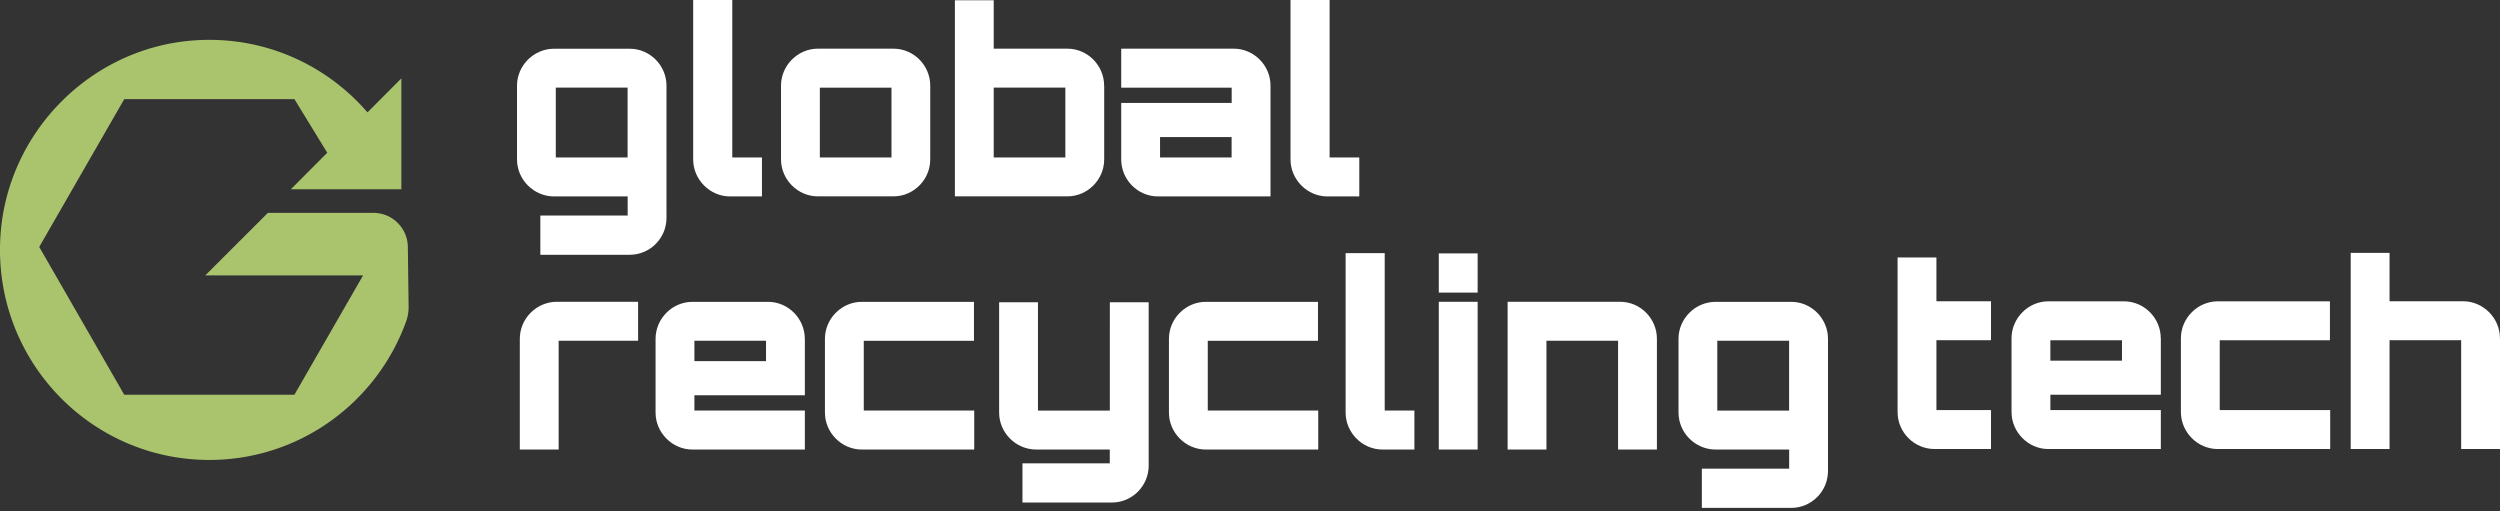
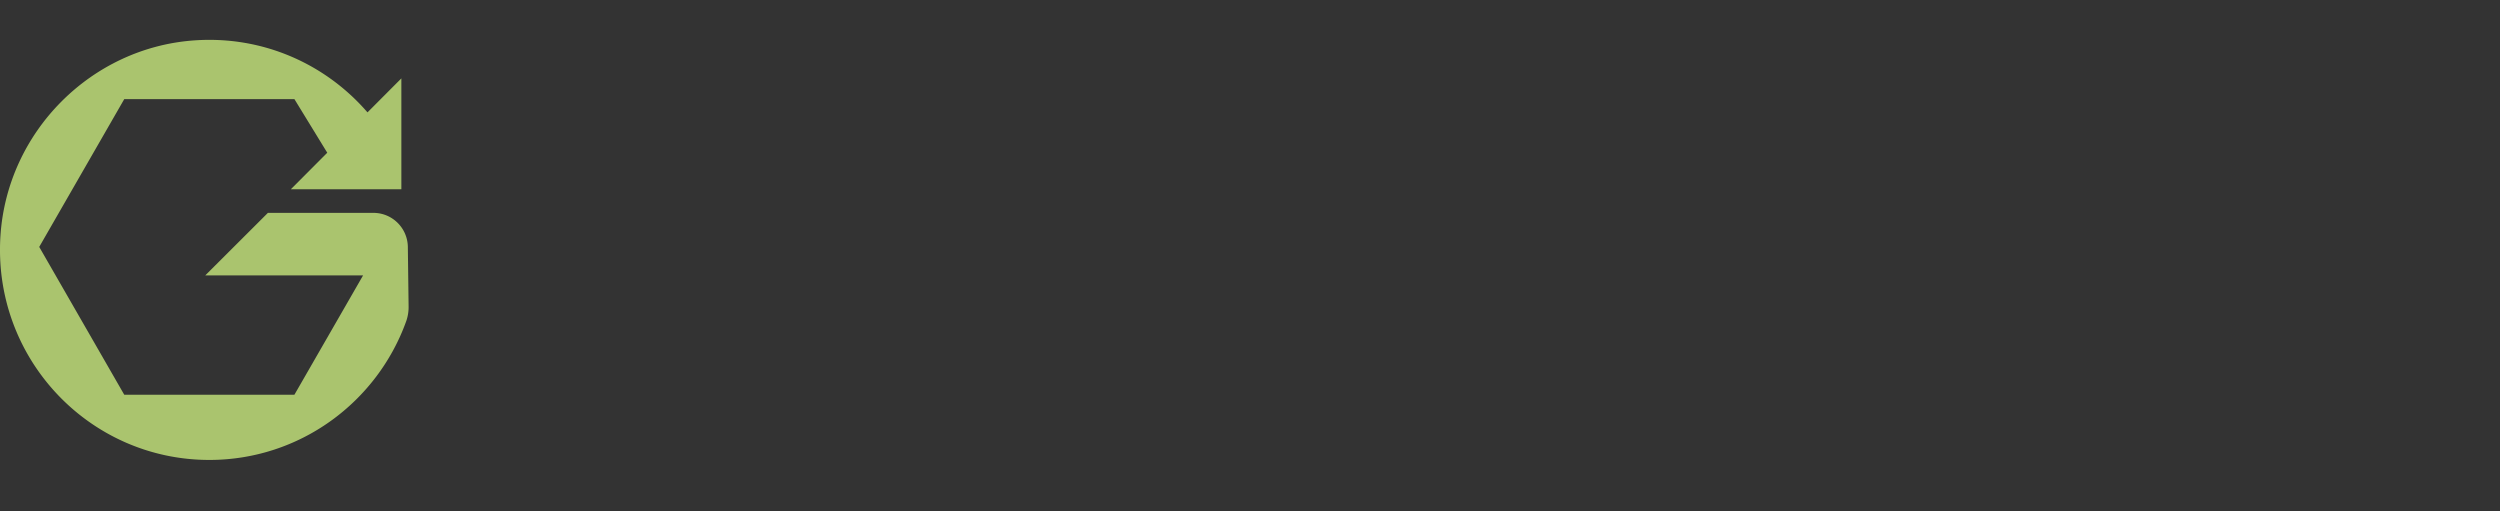
<svg xmlns="http://www.w3.org/2000/svg" width="357" height="73" fill="none">
  <rect width="100%" height="100%" fill="#333333" stroke="none" />
-   <path d="M89.921 36.382h-12.76v-5.6h12.47v-2.733H79.12c-2.904 0-5.29-2.404-5.29-5.273V12.231c0-2.878 2.395-5.273 5.29-5.273h10.8c2.904 0 5.255 2.405 5.255 5.273V31.11c0 2.914-2.36 5.273-5.255 5.273zM79.366 22.485h10.255v-9.972H79.367v9.972zM104.569.001v22.484h4.238v5.564h-4.565c-2.868 0-5.255-2.404-5.255-5.272V0h5.582zm23.015 6.949c2.904 0 5.254 2.403 5.254 5.272v10.545c0 2.878-2.359 5.273-5.254 5.273h-10.8c-2.868 0-5.255-2.404-5.255-5.273V12.222c0-2.878 2.396-5.273 5.255-5.273h10.8zm-10.51 15.535h10.228v-9.971h-10.228v9.971zm40.603-10.263v10.545c0 2.878-2.359 5.273-5.254 5.273h-16.064V.037h5.545V6.95h10.51c2.904 0 5.254 2.404 5.254 5.273h.009zm-15.773 10.263h10.228v-9.972h-10.228v9.972zm39.524-10.263V28.05h-16.063c-2.905 0-5.255-2.404-5.255-5.272V14.7h15.773v-2.185H160.11V6.949h16.063c2.904 0 5.255 2.404 5.255 5.273zm-5.554 7.35h-10.219v2.913h10.219v-2.914zM189.868.001v22.484h4.238v5.564h-4.565c-2.868 0-5.254-2.404-5.254-5.272V0h5.581zM91.119 43.093v5.564H79.775v15.536H74.23V48.366c0-2.878 2.396-5.273 5.29-5.273h11.6zm23.814 5.273v8.078H99.16v2.185h15.773v5.564H98.869c-2.867 0-5.254-2.404-5.254-5.272V48.375c0-2.877 2.396-5.273 5.254-5.273h10.8c2.904 0 5.255 2.405 5.255 5.273l.009-.009zm-5.545 3.206v-2.914H99.16v2.914h10.228zm13.958-2.914v9.971h15.773v5.564h-16.064c-2.868 0-5.254-2.404-5.254-5.272V48.375c0-2.877 2.395-5.273 5.254-5.273h16.027v5.565h-15.736v-.01zm35.421 23.103h-12.76v-5.6h12.469v-1.968h-10.509c-2.904 0-5.291-2.404-5.291-5.272V43.166h5.545V58.63h10.265V43.166h5.545v23.322c0 2.914-2.36 5.273-5.255 5.273h-.009zm13.703-23.103v9.971h15.773v5.564H172.18c-2.868 0-5.255-2.404-5.255-5.272V48.375c0-2.877 2.396-5.273 5.255-5.273h16.027v5.565H172.47v-.01zm25.266-12.513v22.484h4.238v5.564h-4.565c-2.867 0-5.254-2.404-5.254-5.272V36.145h5.581zm13.269.036v5.601h-5.546v-5.6h5.546zm-5.546 6.912h5.546v21.1h-5.546v-21.1zm31.147 5.273v15.827h-5.545V48.658h-10.228v15.535h-5.545v-21.1h16.063c2.905 0 5.255 2.404 5.255 5.273zm19.177 24.16h-12.76v-5.6h12.469v-2.733h-10.509c-2.904 0-5.291-2.404-5.291-5.272V48.375c0-2.877 2.396-5.273 5.291-5.273h10.8c2.904 0 5.254 2.405 5.254 5.273v18.878c0 2.914-2.359 5.273-5.254 5.273zm-10.555-13.897h10.255v-9.971h-10.255v9.971zm31.292-10.044v9.971h7.795v5.565h-8.049c-2.941 0-5.291-2.405-5.291-5.273V36.764h5.545v6.256h7.795v5.565h-7.795zm32.045-.292v8.078h-15.773v2.185h15.773v5.565h-16.064c-2.868 0-5.254-2.405-5.254-5.273V48.302c0-2.877 2.395-5.272 5.254-5.272h10.8c2.904 0 5.255 2.404 5.255 5.272l.009-.009zM303.02 51.5v-2.914h-10.228V51.5h10.228zm13.958-2.915v9.971h15.773v5.565h-16.064c-2.868 0-5.254-2.405-5.254-5.273V48.302c0-2.877 2.396-5.272 5.254-5.272h16.027v5.564h-15.736v-.01zM357 48.293v15.828h-5.545V48.585h-10.228V64.12h-5.545V36.109h5.545v6.912h10.509c2.868 0 5.255 2.404 5.255 5.272H357z" fill="#fff" />
  <path d="M58.24 35.262c-.037-2.696-2.224-4.863-4.91-4.863H38.255l-8.939 8.924H51.85l-9.81 17.048H17.745L5.602 35.26l12.143-21.108H42.04l4.692 7.658-5.2 5.218h15.782V11.193l-4.837 4.854c-5.9-6.83-14.83-10.965-24.694-10.282C12.998 6.785 1.037 18.825.066 33.66c-1.143 17.476 12.642 32.019 29.822 32.019 12.95 0 23.977-8.27 28.125-19.825a6.112 6.112 0 00.335-2.14l-.108-8.451z" fill="#AAC46E" />
</svg>